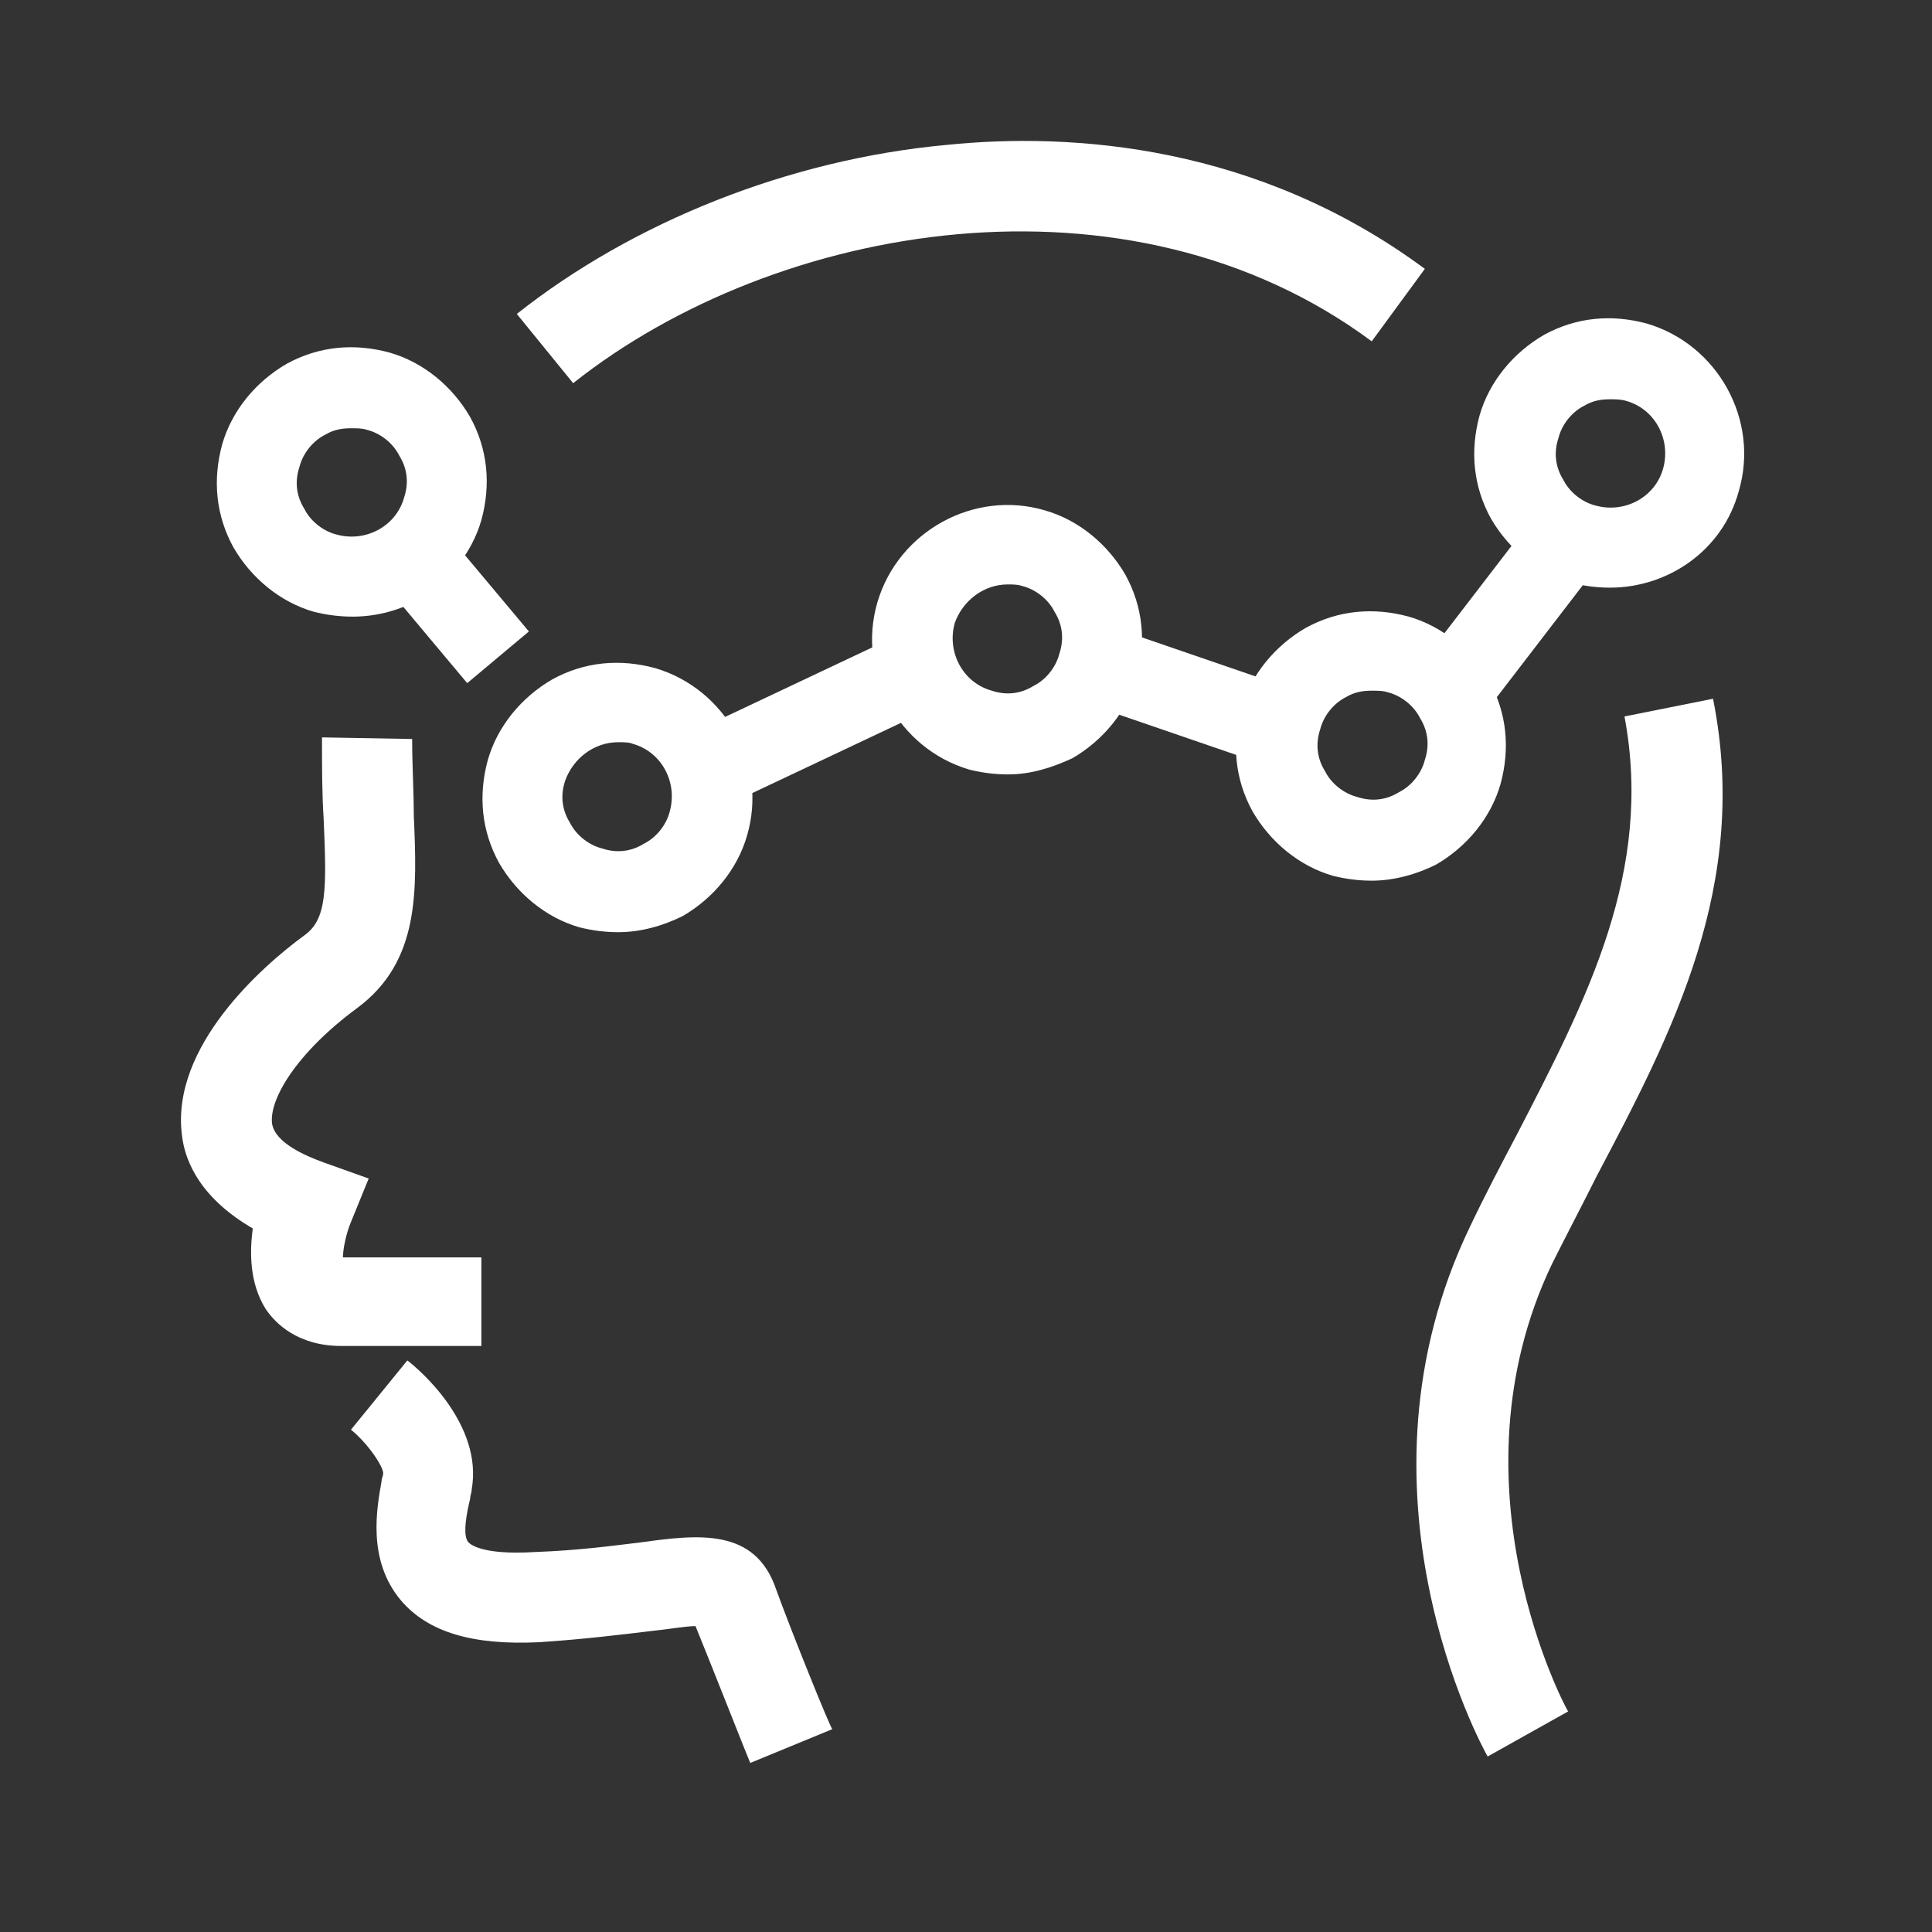
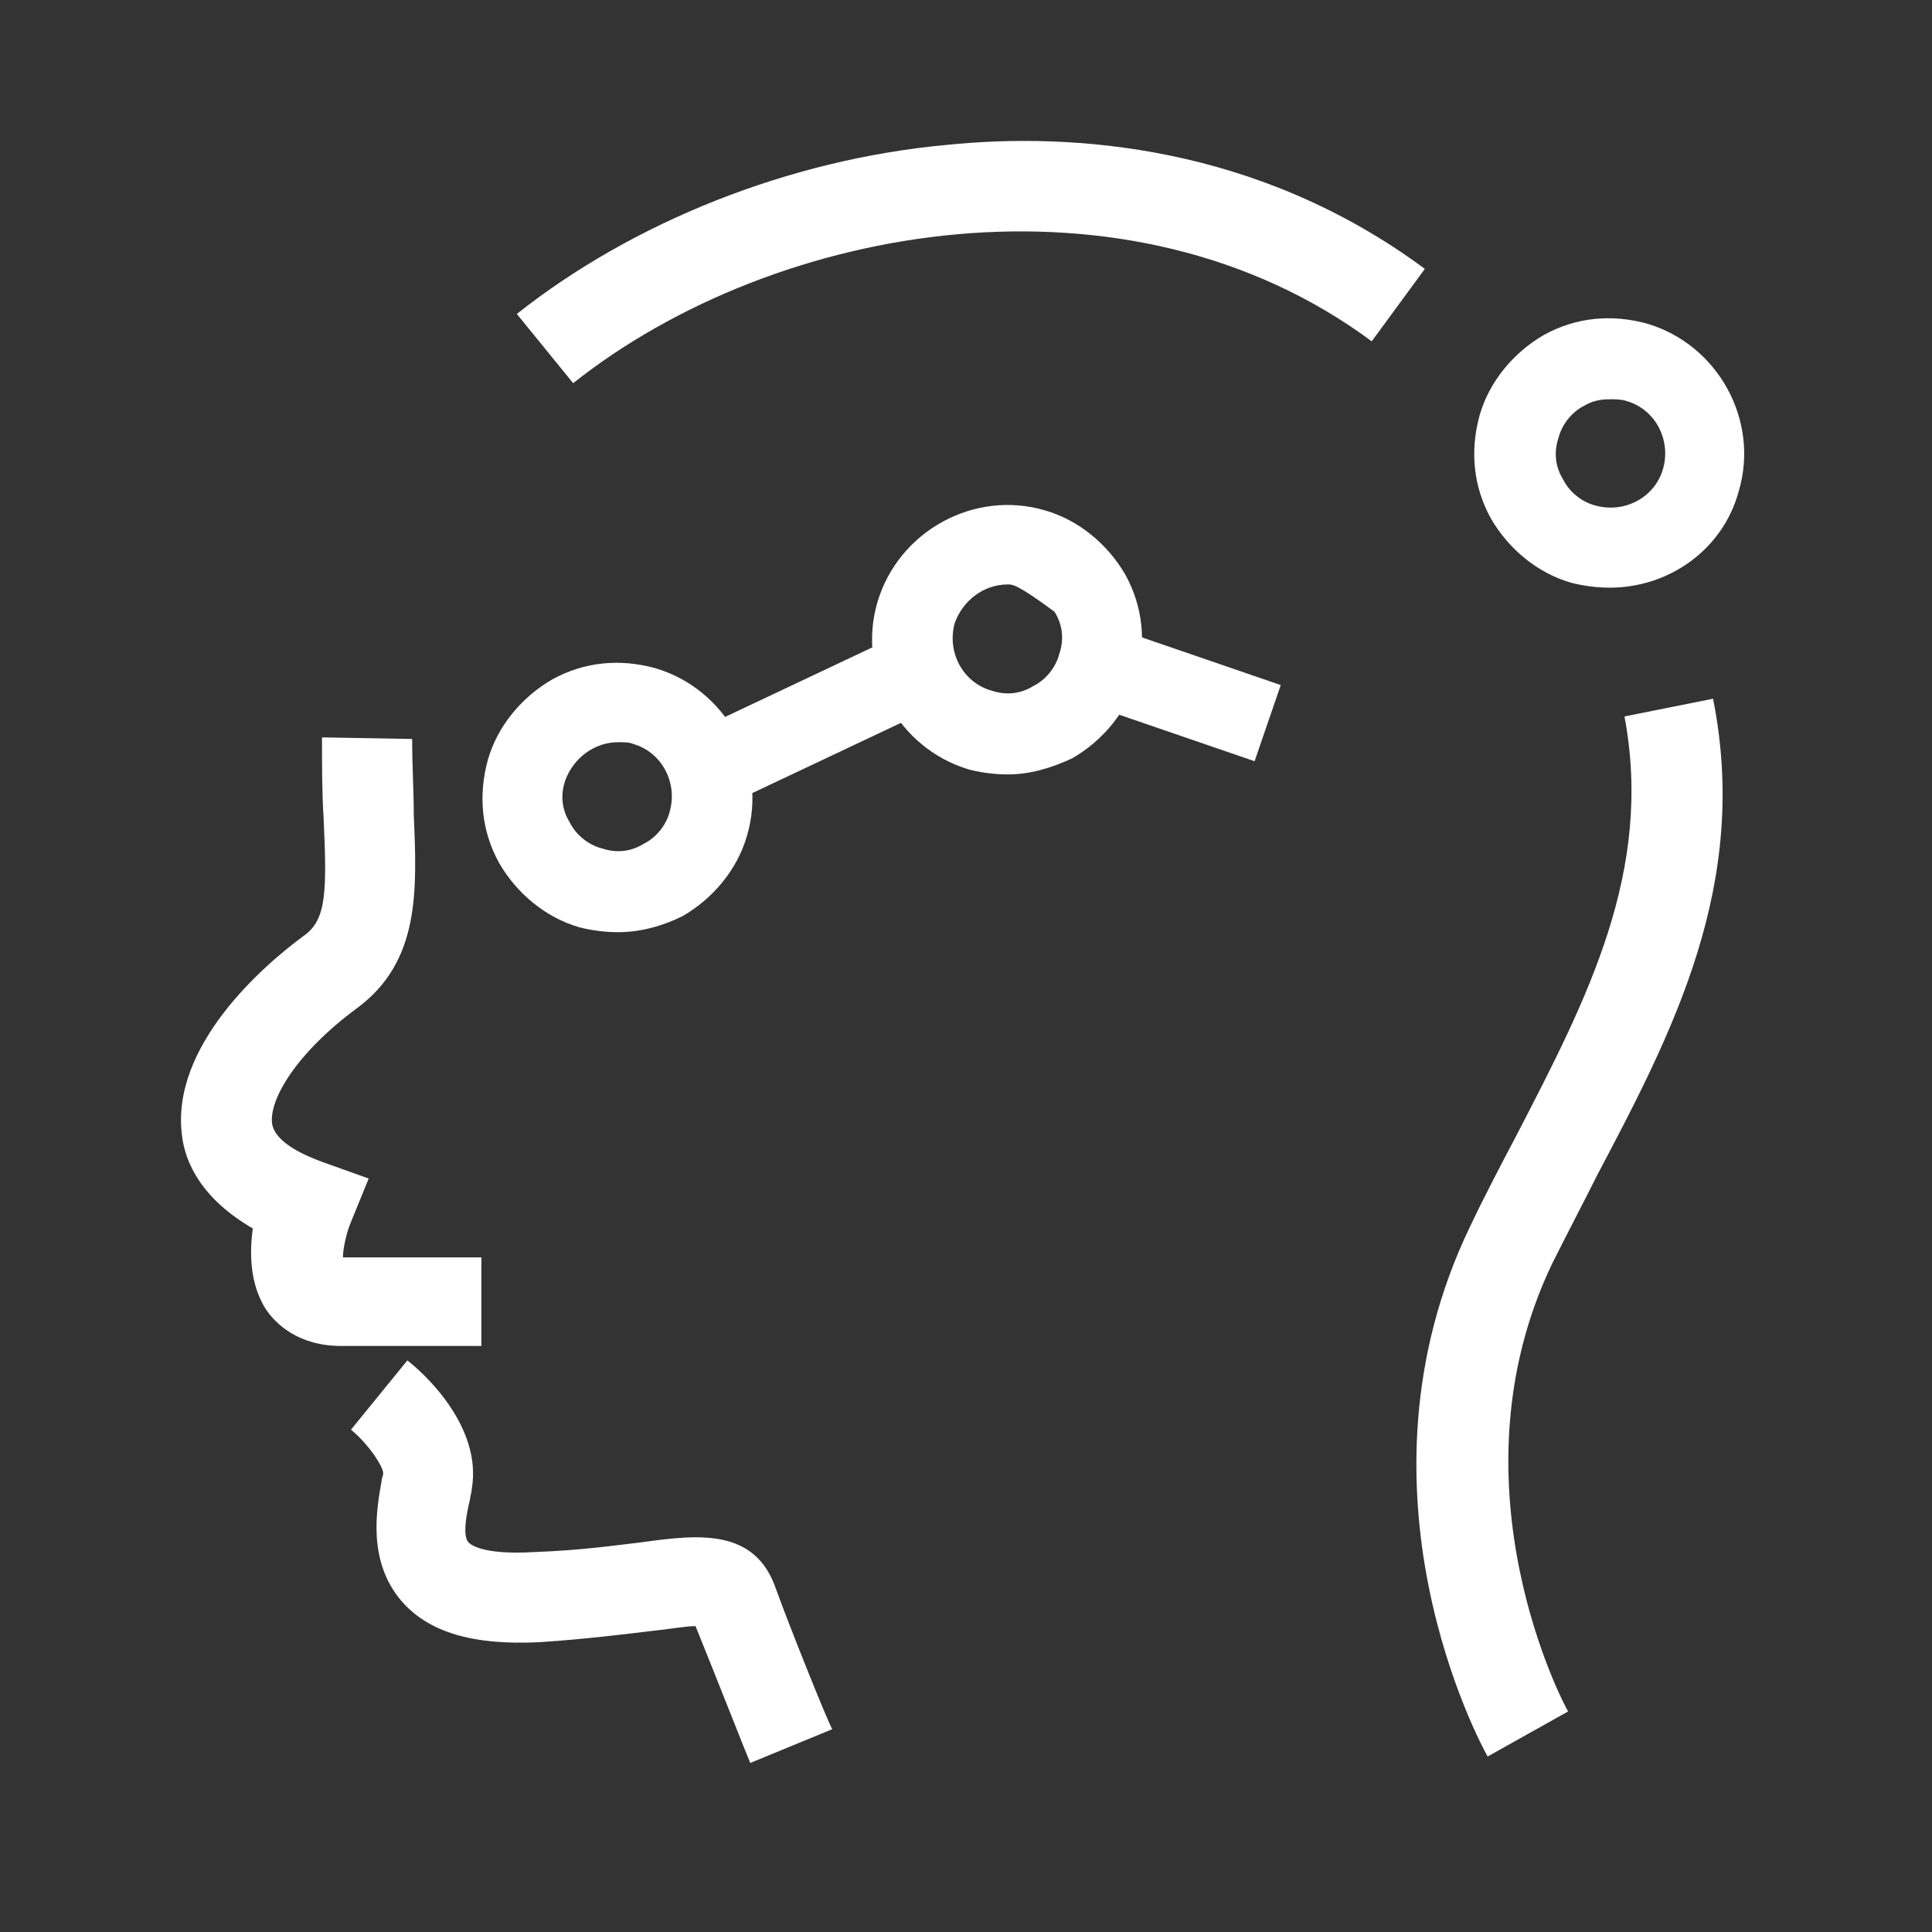
<svg xmlns="http://www.w3.org/2000/svg" version="1.1" id="圖層_1" x="0px" y="0px" width="120px" height="120px" viewBox="0 0 120 120" style="enable-background:new 0 0 120 120;" xml:space="preserve">
  <rect x="0" y="0" width="120" height="120" fill="#333333" stroke="none" />
  <style type="text/css">
	.st0{fill:none;}
	.st1{fill:#FFFFFF;}
</style>
  <g>
-     <rect class="st0" width="120" height="120" />
-   </g>
+     </g>
  <g>
    <g>
      <g>
-         <path class="st1" d="M62.6,48.1c-0.8,0-1.6-0.1-2.4-0.3c-4.4-1.3-7-6-5.7-10.4c1.3-4.4,6-7,10.4-5.7c2.1,0.6,3.9,2.1,5,4     c1.1,2,1.3,4.2,0.7,6.4c-0.6,2.1-2.1,3.9-4,5C65.3,47.7,64,48.1,62.6,48.1z M62.6,36.3c-1.5,0-2.8,1-3.3,2.4     c-0.5,1.8,0.5,3.7,2.3,4.2c0.9,0.3,1.8,0.2,2.6-0.3c0.8-0.4,1.4-1.2,1.6-2c0.3-0.9,0.2-1.8-0.3-2.6c-0.4-0.8-1.2-1.4-2-1.6l0,0     C63.2,36.3,62.9,36.3,62.6,36.3z" />
+         <path class="st1" d="M62.6,48.1c-0.8,0-1.6-0.1-2.4-0.3c-4.4-1.3-7-6-5.7-10.4c1.3-4.4,6-7,10.4-5.7c2.1,0.6,3.9,2.1,5,4     c1.1,2,1.3,4.2,0.7,6.4c-0.6,2.1-2.1,3.9-4,5C65.3,47.7,64,48.1,62.6,48.1z M62.6,36.3c-1.5,0-2.8,1-3.3,2.4     c-0.5,1.8,0.5,3.7,2.3,4.2c0.9,0.3,1.8,0.2,2.6-0.3c0.8-0.4,1.4-1.2,1.6-2c0.3-0.9,0.2-1.8-0.3-2.6l0,0     C63.2,36.3,62.9,36.3,62.6,36.3z" />
      </g>
      <g>
        <path class="st1" d="M100,36.5c-0.8,0-1.6-0.1-2.4-0.3c-2.1-0.6-3.9-2.1-5-4c-1.1-2-1.3-4.2-0.7-6.4c0.6-2.1,2.1-3.9,4-5     c2-1.1,4.2-1.3,6.4-0.7c4.4,1.3,7,6,5.7,10.4C107,34.2,103.6,36.5,100,36.5z M100,24.8c-0.6,0-1.1,0.1-1.6,0.4     c-0.8,0.4-1.4,1.2-1.6,2c-0.3,0.9-0.2,1.8,0.3,2.6c0.4,0.8,1.2,1.4,2,1.6c1.8,0.5,3.7-0.5,4.2-2.3c0.5-1.8-0.5-3.7-2.3-4.2l0,0     C100.7,24.8,100.3,24.8,100,24.8z" />
      </g>
      <g>
-         <path class="st1" d="M85.2,54.7c-0.8,0-1.6-0.1-2.4-0.3c-2.1-0.6-3.9-2.1-5-4c-1.1-2-1.3-4.2-0.7-6.4c0.6-2.1,2.1-3.9,4-5     c2-1.1,4.2-1.3,6.4-0.7c2.1,0.6,3.9,2.1,5,4c1.1,2,1.3,4.2,0.7,6.4c-0.6,2.1-2.1,3.9-4,5C88,54.3,86.6,54.7,85.2,54.7z      M85.2,42.9c-0.6,0-1.1,0.1-1.6,0.4c-0.8,0.4-1.4,1.2-1.6,2c-0.3,0.9-0.2,1.8,0.3,2.6c0.4,0.8,1.2,1.4,2,1.6     c0.9,0.3,1.8,0.2,2.6-0.3c0.8-0.4,1.4-1.2,1.6-2c0.3-0.9,0.2-1.8-0.3-2.6c-0.4-0.8-1.2-1.4-2-1.6l0,0     C85.9,42.9,85.6,42.9,85.2,42.9z" />
-       </g>
+         </g>
      <g>
-         <path class="st1" d="M21.9,38.3c-0.8,0-1.6-0.1-2.4-0.3c-2.1-0.6-3.9-2.1-5-4c-1.1-2-1.3-4.2-0.7-6.4c0.6-2.1,2.1-3.9,4-5     c2-1.1,4.2-1.3,6.4-0.7c2.1,0.6,3.9,2.1,5,4c1.1,2,1.3,4.2,0.7,6.4c-0.6,2.1-2.1,3.9-4,5C24.6,38,23.2,38.3,21.9,38.3z      M21.8,26.6c-0.6,0-1.1,0.1-1.6,0.4c-0.8,0.4-1.4,1.2-1.6,2c-0.3,0.9-0.2,1.8,0.3,2.6c0.4,0.8,1.2,1.4,2,1.6     c1.8,0.5,3.7-0.5,4.2-2.3c0.3-0.9,0.2-1.8-0.3-2.6c-0.4-0.8-1.2-1.4-2-1.6h0C22.5,26.6,22.2,26.6,21.8,26.6z" />
-       </g>
+         </g>
      <g>
        <path class="st1" d="M38.4,57.9c-0.8,0-1.6-0.1-2.4-0.3c-2.1-0.6-3.9-2.1-5-4c-1.1-2-1.3-4.2-0.7-6.4c0.6-2.1,2.1-3.9,4-5     c2-1.1,4.2-1.3,6.4-0.7h0c4.4,1.3,7,6,5.7,10.4c-0.6,2.1-2.1,3.9-4,5C41.2,57.5,39.8,57.9,38.4,57.9z M38.4,46.1     c-1.5,0-2.8,1-3.3,2.4c-0.3,0.9-0.2,1.8,0.3,2.6c0.4,0.8,1.2,1.4,2,1.6c0.9,0.3,1.8,0.2,2.6-0.3c0.8-0.4,1.4-1.2,1.6-2     c0.5-1.8-0.5-3.7-2.3-4.2C39.1,46.1,38.7,46.1,38.4,46.1z" />
      </g>
      <g>
-         <rect x="25.9" y="33.9" transform="matrix(0.766 -0.642 0.642 0.766 -17.655 27.04)" class="st1" width="5" height="7.9" />
-       </g>
+         </g>
      <g>
        <rect x="43.4" y="42.1" transform="matrix(0.904 -0.427 0.427 0.904 -14.18 25.95)" class="st1" width="14.7" height="5" />
      </g>
      <g>
        <rect x="71" y="37.6" transform="matrix(0.325 -0.946 0.946 0.325 8.779 98.62)" class="st1" width="5" height="11.1" />
      </g>
      <g>
-         <rect x="88.9" y="35.5" transform="matrix(0.609 -0.793 0.793 0.609 6.559 89.337)" class="st1" width="10.1" height="5" />
-       </g>
+         </g>
    </g>
    <g>
      <g>
        <path class="st1" d="M29.8,83.6h-8.6c-2.7,0-4.1-1.4-4.7-2.3c-1-1.6-1-3.5-0.8-5c-3.1-1.8-4.2-4-4.4-5.8     C10.6,65,16.3,60,18.9,58.1c1.4-1,1.4-2.8,1.2-7.3c-0.1-1.5-0.1-3.2-0.1-5l5.6,0.1c0,1.7,0.1,3.2,0.1,4.7c0.2,4.7,0.4,9.1-3.5,12     c-3.8,2.8-5.5,5.7-5.3,7.2c0.2,1.2,2.1,2,3.2,2.4l2.8,1l-1.1,2.7c-0.3,0.7-0.5,1.7-0.5,2.2c0,0,0,0,0,0h8.6V83.6z" />
      </g>
      <g>
        <path class="st1" d="M35.6,23.8l-3.5-4.3C39.3,13.8,49,9.9,58.8,9c7.8-0.8,19.3,0,29.7,7.7l-3.3,4.5C70.1,10,48.2,13.8,35.6,23.8     z" />
      </g>
      <g>
        <path class="st1" d="M92.4,109.1c-0.4-0.7-9-16.5-1.1-32.9c0.9-1.9,1.9-3.8,2.9-5.7c4.4-8.5,8.5-16.4,6.7-26l5.5-1.1     c2.3,11.5-2.5,20.7-7.2,29.6c-0.9,1.8-1.9,3.7-2.8,5.5c-6.6,13.8,0.9,27.7,1,27.8L92.4,109.1z" />
      </g>
      <g>
        <path class="st1" d="M46.6,109.5c-0.1-0.2-2.3-5.8-3.4-8.5c-0.6,0-1.7,0.2-2.7,0.3c-1.7,0.2-4,0.5-7,0.7     c-4.1,0.2-6.9-0.6-8.6-2.6c-2.1-2.5-1.5-5.7-1.2-7.4c0-0.2,0.1-0.3,0.1-0.5c0-0.4-0.9-1.8-2-2.7l3.5-4.3c0.8,0.6,4.7,4,4,8     c0,0.2-0.1,0.4-0.1,0.6c-0.2,0.8-0.5,2.3-0.1,2.7c0.1,0.1,0.8,0.8,4.1,0.6c2.8-0.1,4.9-0.4,6.6-0.6c3.6-0.5,7.1-0.9,8.4,2.9     c0.9,2.5,3.4,8.7,3.5,8.7L46.6,109.5z" />
      </g>
    </g>
  </g>
</svg>